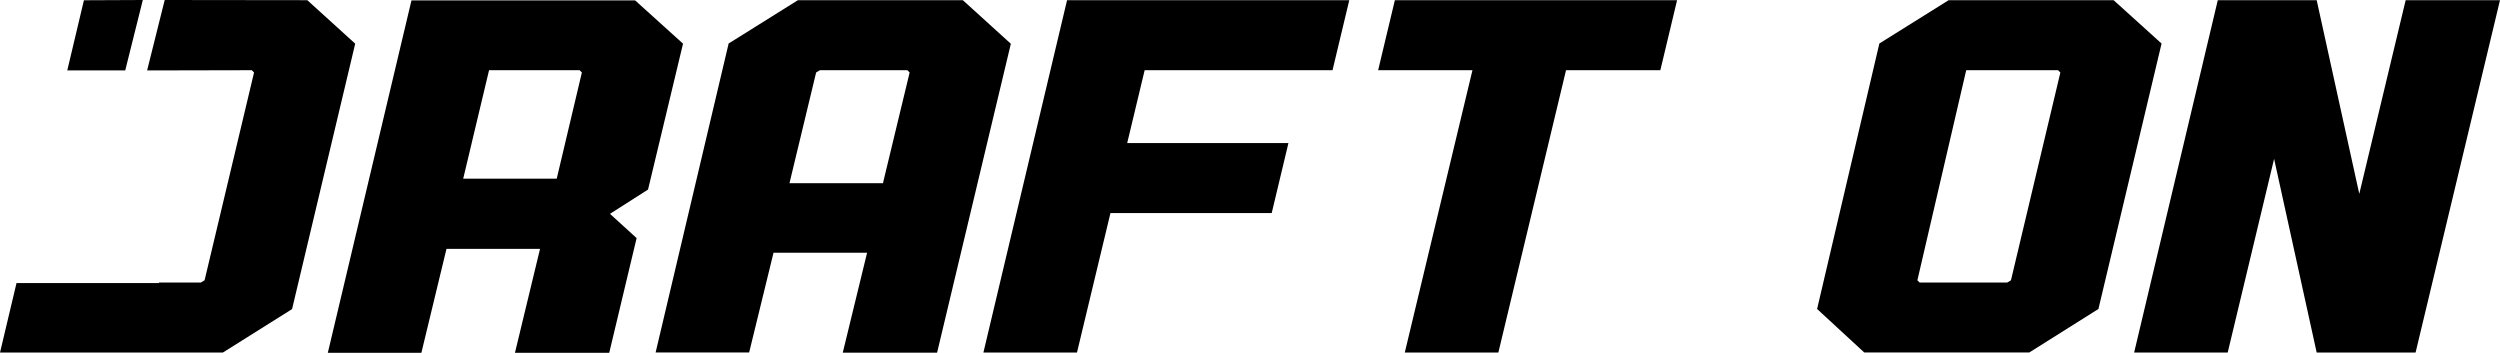
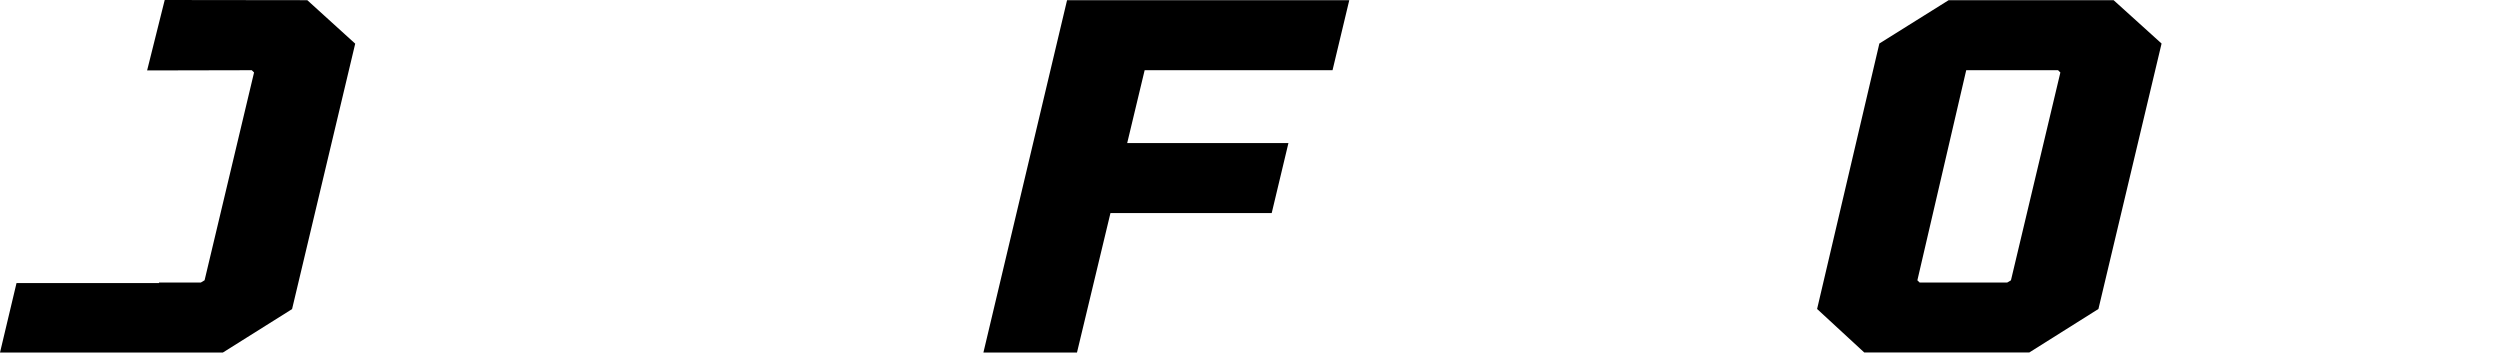
<svg xmlns="http://www.w3.org/2000/svg" width="156" height="22" viewBox="0 0 156 22" fill="none">
  <g clip-path="url(#clip0_3827_52322)">
-     <path d="M42.621 2.725L39.631 0.024H25.676L20.456 22.014H26.294L27.86 15.531H33.698L32.133 22.014H38.016L39.725 14.858L38.063 13.343L40.438 11.828L42.621 2.725ZM34.74 11.147H28.904L30.517 4.381H36.165L36.309 4.524L34.74 11.147Z" fill="black" />
-     <path d="M60.084 0.014H49.787L45.467 2.715L40.911 21.992H46.747L48.268 15.769H54.107L52.588 22.008H58.474L63.077 2.731L60.084 0.014ZM55.096 11.431H49.263L50.926 4.524L51.161 4.381H56.62L56.761 4.524L55.096 11.431Z" fill="black" />
    <path d="M61.364 22H67.203L69.292 13.297H79.354L80.398 8.927H70.337L71.426 4.381H83.15L84.195 0.011H66.585L61.364 22Z" fill="black" />
-     <path d="M85.996 4.381H91.881L87.658 22H93.497L97.72 4.381H103.606L104.65 0.011H87.04L85.996 4.381Z" fill="black" />
    <path d="M131.892 0.014H121.592L117.272 2.715L113.387 19.28L116.33 21.995H126.627L130.942 19.28L134.882 2.717L131.892 0.014ZM125.483 17.492L125.247 17.632H119.788L119.644 17.492L122.692 4.381H128.423L128.567 4.524L125.483 17.492Z" fill="black" />
-     <path d="M150.114 0.011L147.219 12.098L144.561 0.011H138.39L133.17 22H139.008L141.904 9.913L144.561 22H150.732L156 0.011H150.114Z" fill="black" />
    <path d="M19.175 0.011L10.278 0L9.178 4.403V4.395L15.709 4.381L15.853 4.522L12.766 17.489L12.53 17.632H9.92V17.662H1.031L0 22H13.905L18.225 19.288L22.165 2.725L19.175 0.011Z" fill="black" />
-     <path d="M8.912 0L5.237 0.016L4.198 4.392L7.814 4.395" fill="black" />
  </g>
  <defs>
    <clipPath id="clip0_3827_52322">
      <rect width="156" height="22" fill="white" />
    </clipPath>
  </defs>
</svg>